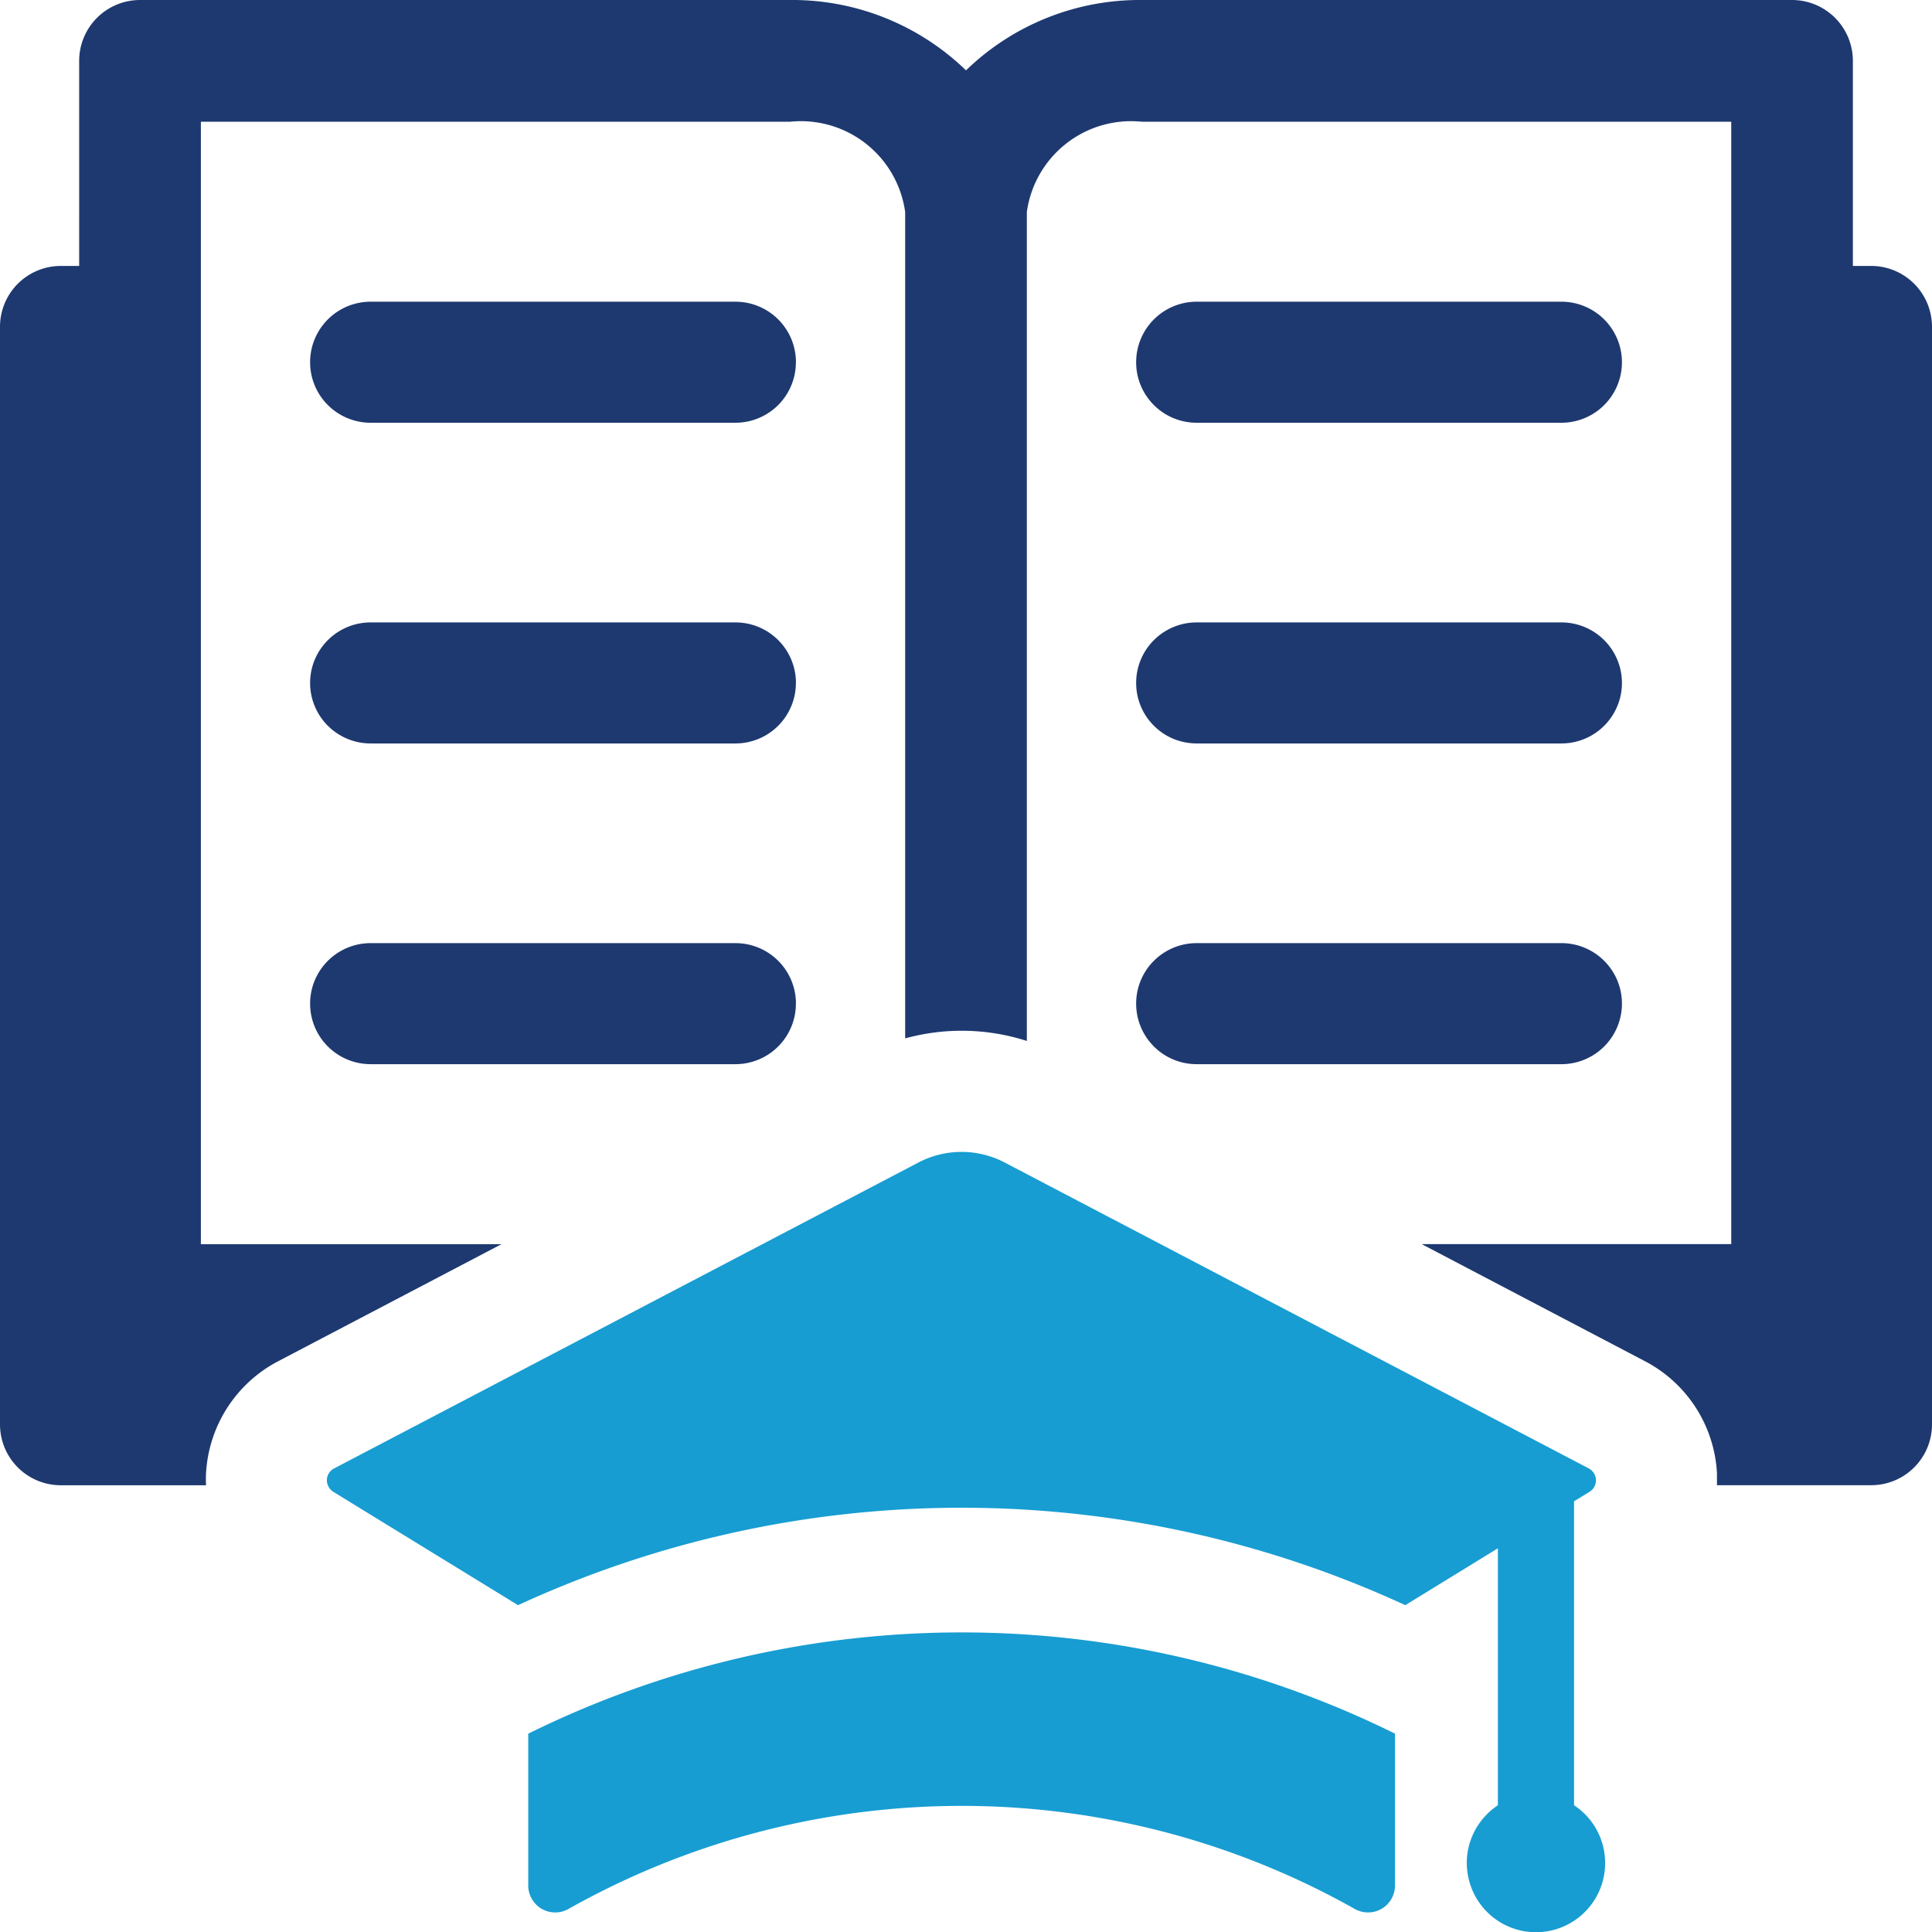
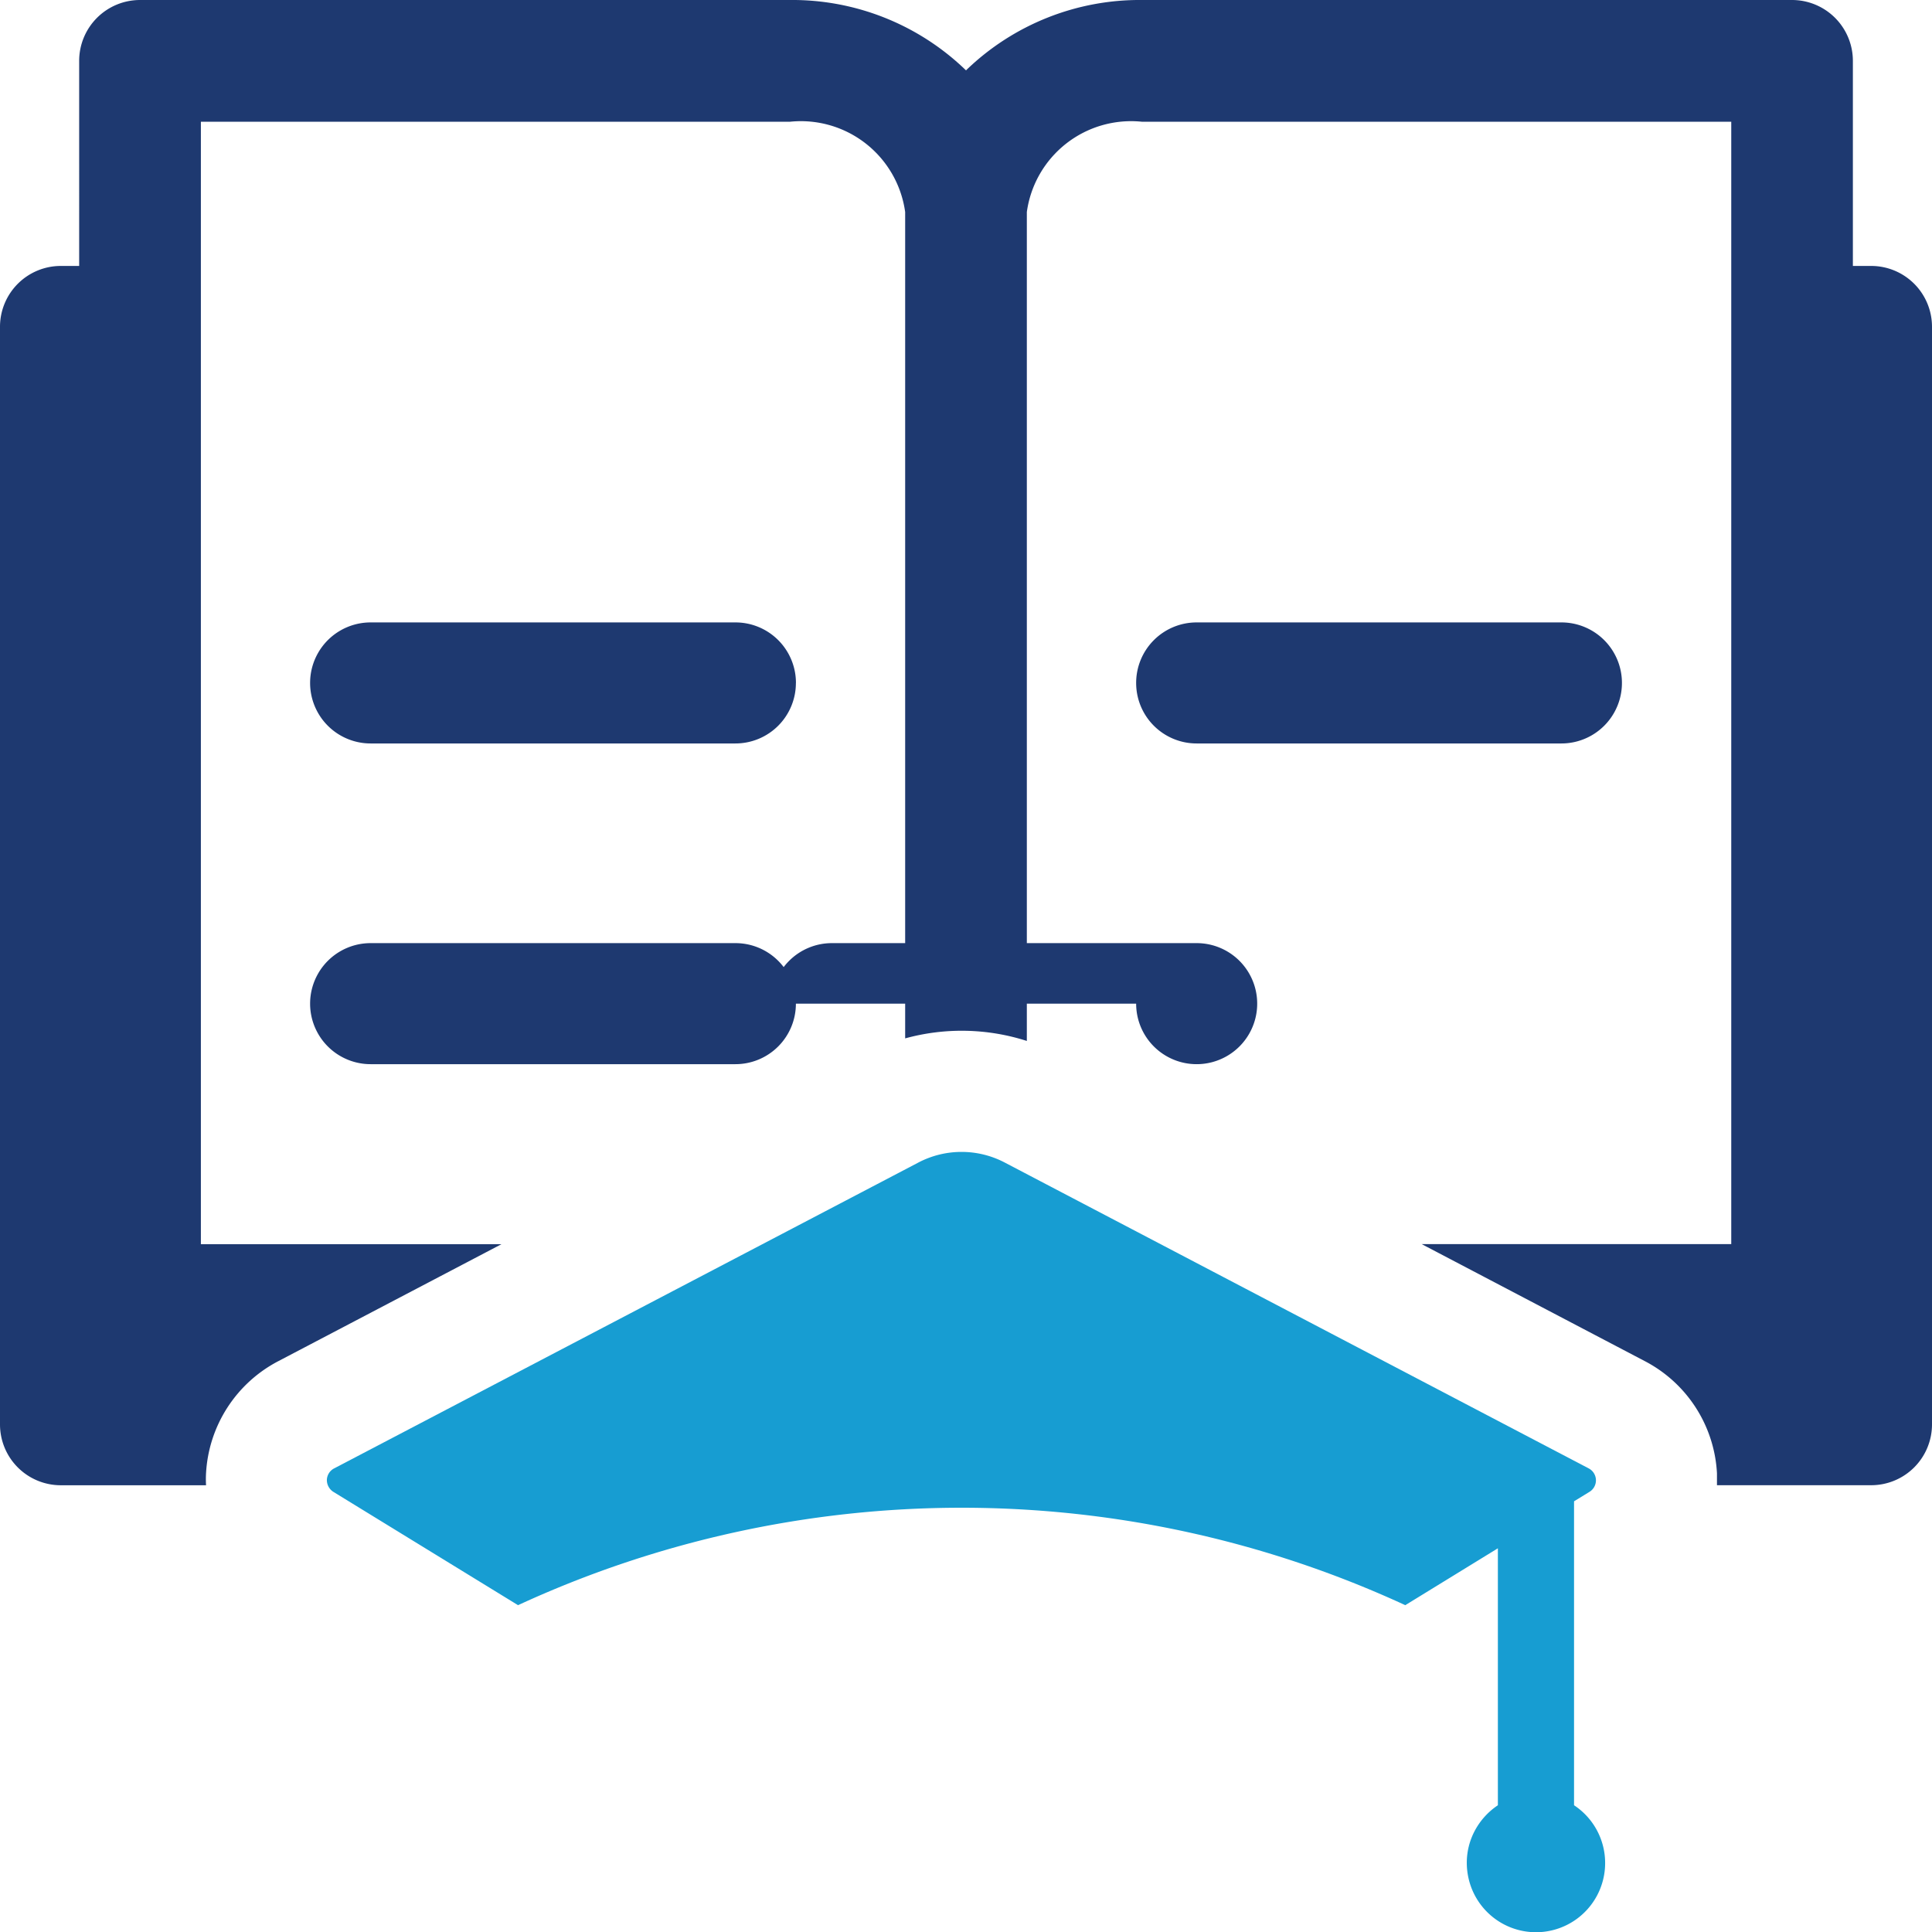
<svg xmlns="http://www.w3.org/2000/svg" width="43" height="43" viewBox="0 0 43 43">
  <g id="グループ_5281" data-name="グループ 5281" transform="translate(-1204 -1471)">
    <g id="グループ_5275" data-name="グループ 5275" transform="translate(1204 1471)">
      <path id="パス_49427" data-name="パス 49427" d="M43,7.274V31.7a1.354,1.354,0,0,1-1.354,1.356H38.214c0-.088,0-.176,0-.266a2.992,2.992,0,0,0-1.614-2.5l-4.958-2.6h6.89V2.71H25.422a2.343,2.343,0,0,0-2.568,2.009V23.168a4.746,4.746,0,0,0-2.708-.057V4.719A2.343,2.343,0,0,0,17.578,2.71H4.471V27.692H11.16l-4.96,2.6a3,3,0,0,0-1.614,2.494,2.279,2.279,0,0,0,0,.271H1.354A1.354,1.354,0,0,1,0,31.7V7.274A1.354,1.354,0,0,1,1.354,5.919h.408V1.354A1.355,1.355,0,0,1,3.117,0H17.578A5.555,5.555,0,0,1,21.5,1.566,5.555,5.555,0,0,1,25.422,0H39.883a1.355,1.355,0,0,1,1.356,1.354V5.919h.408A1.354,1.354,0,0,1,43,7.274" transform="translate(0)" fill="#1e3970" />
-       <path id="パス_49428" data-name="パス 49428" d="M49.246,38.741A1.346,1.346,0,0,1,47.9,40.088H39.781a1.347,1.347,0,0,1,0-2.694H47.9a1.346,1.346,0,0,1,1.347,1.347" transform="translate(-31.532 -30.679)" fill="#1e3970" />
      <path id="パス_49429" data-name="パス 49429" d="M49.246,78.491A1.346,1.346,0,0,1,47.9,79.838H39.781a1.347,1.347,0,0,1,0-2.694H47.9a1.346,1.346,0,0,1,1.347,1.347" transform="translate(-31.532 -63.291)" fill="#1e3970" />
      <path id="パス_49430" data-name="パス 49430" d="M49.246,118.241a1.346,1.346,0,0,1-1.347,1.347H39.781a1.347,1.347,0,0,1,0-2.694H47.9a1.346,1.346,0,0,1,1.347,1.347" transform="translate(-31.532 -95.903)" fill="#1e3970" />
-       <path id="パス_49431" data-name="パス 49431" d="M140.818,38.741a1.346,1.346,0,0,0,1.347,1.347h8.118a1.347,1.347,0,1,0,0-2.694h-8.118a1.346,1.346,0,0,0-1.347,1.347" transform="translate(-115.531 -30.679)" fill="#1e3970" />
      <path id="パス_49432" data-name="パス 49432" d="M140.818,78.491a1.346,1.346,0,0,0,1.347,1.347h8.118a1.347,1.347,0,1,0,0-2.694h-8.118a1.346,1.346,0,0,0-1.347,1.347" transform="translate(-115.531 -63.291)" fill="#1e3970" />
-       <path id="パス_49433" data-name="パス 49433" d="M140.818,118.241a1.346,1.346,0,0,0,1.347,1.347h8.118a1.347,1.347,0,1,0,0-2.694h-8.118a1.346,1.346,0,0,0-1.347,1.347" transform="translate(-115.531 -95.903)" fill="#1e3970" />
+       <path id="パス_49433" data-name="パス 49433" d="M140.818,118.241a1.346,1.346,0,0,0,1.347,1.347a1.347,1.347,0,1,0,0-2.694h-8.118a1.346,1.346,0,0,0-1.347,1.347" transform="translate(-115.531 -95.903)" fill="#1e3970" />
    </g>
    <g id="グループ_5276" data-name="グループ 5276" transform="translate(1211.275 1496.636)">
      <path id="パス_49434" data-name="パス 49434" d="M68.963,158.591a1.539,1.539,0,0,1-3.042.336,1.57,1.57,0,0,1-.037-.336,1.514,1.514,0,0,1,.183-.724,1.562,1.562,0,0,1,.509-.558V151.59l-2.061,1.266a23.56,23.56,0,0,0-19.747,0l-4.11-2.522a.311.311,0,0,1-.145-.265.3.3,0,0,1,.163-.258l12.989-6.8a2.072,2.072,0,0,1,1.948,0l12.983,6.8a.3.3,0,0,1,.162.252.3.3,0,0,1-.144.271l-.343.21v6.765a1.538,1.538,0,0,1,.692,1.282" transform="translate(-40.513 -142.766)" fill="#179dd2" />
-       <path id="パス_49435" data-name="パス 49435" d="M84.758,204.584v3.39a.6.6,0,0,1-.89.514,17.836,17.836,0,0,0-17.511,0,.6.6,0,0,1-.89-.514v-3.39a21.769,21.769,0,0,1,19.292,0" transform="translate(-60.985 -191.634)" fill="#179dd2" />
    </g>
    <rect id="長方形_1282" data-name="長方形 1282" width="43" height="43" transform="translate(1204 1471)" fill="none" />
  </g>
</svg>